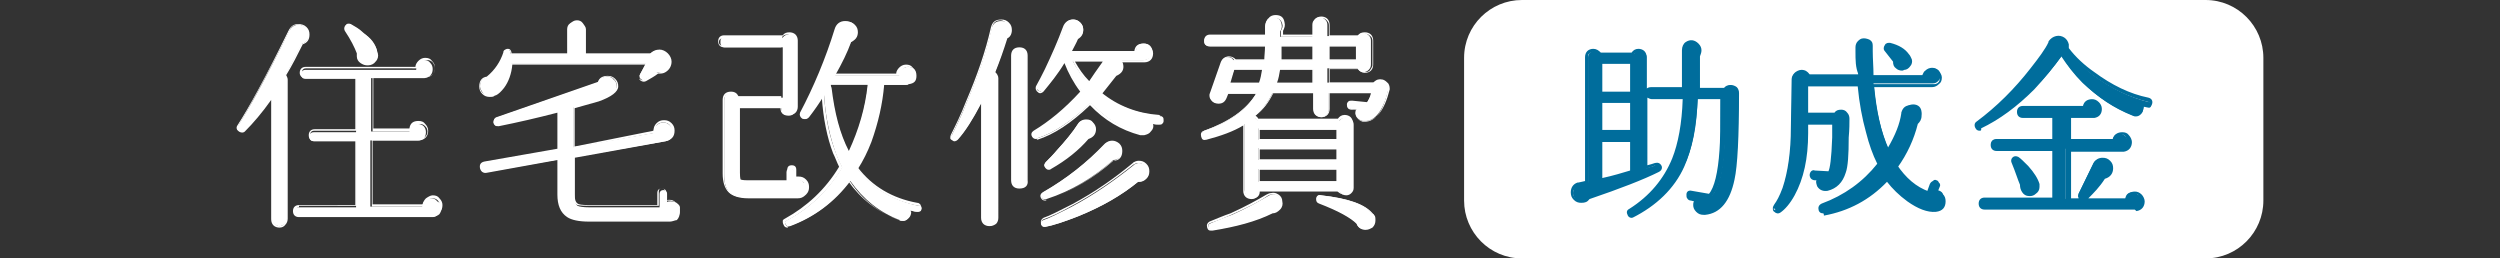
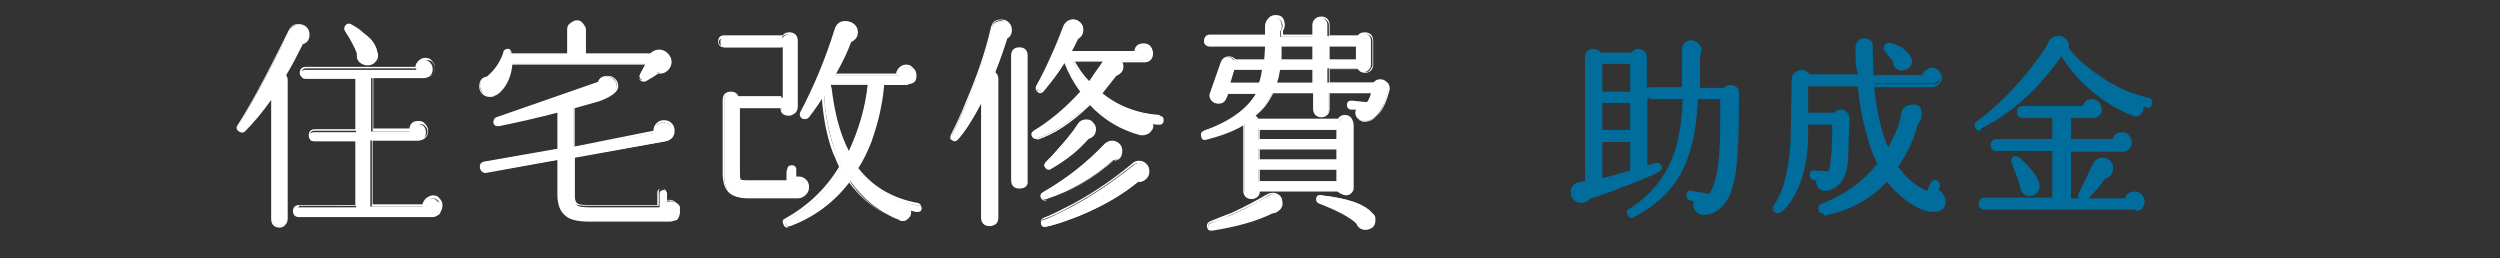
<svg xmlns="http://www.w3.org/2000/svg" version="1.1" id="レイヤー_1" x="0px" y="0px" viewBox="0 0 332.8 34.4" style="enable-background:new 0 0 332.8 34.4;" xml:space="preserve">
  <rect x="0" y="0" width="332.8" height="34.4" fill="#333333" stroke="none" />
  <style type="text/css">
	.ドロップシャドウ{fill:none;}
	.光彩_x0020_外側_x0020_5_x0020_pt{fill:none;}
	.青のネオン{fill:none;stroke:#8AACDA;stroke-width:7;stroke-linecap:round;stroke-linejoin:round;}
	.クロムハイライト{fill:url(#SVGID_1_);stroke:#FFFFFF;stroke-width:0.363;stroke-miterlimit:1;}
	.ジャイブ_GS{fill:#FFDD00;}
	.Alyssa_GS{fill:#A6D0E4;}
	.st0{fill:#FFFFFF;}
	.st1{fill:#006D9C;}
</style>
  <linearGradient id="SVGID_1_" gradientUnits="userSpaceOnUse" x1="166.406" y1="17.195" x2="166.406" y2="16.195">
    <stop offset="0" style="stop-color:#656565" />
    <stop offset="0.618" style="stop-color:#1B1B1B" />
    <stop offset="0.629" style="stop-color:#545454" />
    <stop offset="0.983" style="stop-color:#3E3E3E" />
  </linearGradient>
  <g>
    <g>
      <g>
        <path class="st0" d="M41.1,4.6c0,0.6-0.3,1-0.8,1.2l-0.1,0c-0.7,1.4-1.4,2.8-2.2,4.2c0.1,0.2,0.2,0.4,0.2,0.6v18.5     c0,0.3-0.1,0.5-0.3,0.7c-0.2,0.2-0.4,0.3-0.7,0.3c-0.3,0-0.5-0.1-0.7-0.3c-0.2-0.2-0.3-0.4-0.3-0.7V12.9     c-1.3,1.8-2.6,3.3-3.8,4.5c-0.2,0.2-0.4,0.2-0.6,0c-0.3-0.2-0.3-0.4-0.1-0.7c1.5-2.3,3.8-6.5,6.8-12.6c0.3-0.5,0.7-0.8,1.2-0.8     c0.4,0,0.7,0.1,1,0.4C41,3.9,41.1,4.3,41.1,4.6z M58.8,27.6c0,0.3-0.1,0.6-0.3,0.9c-0.2,0.2-0.5,0.3-0.8,0.3H39.8     c-0.4,0-0.6-0.2-0.6-0.6c0-0.4,0.2-0.6,0.6-0.6h7.6c0,0,0-0.1,0-0.1v-8.7h-5.6c-0.4,0-0.6-0.2-0.6-0.6s0.2-0.6,0.6-0.6h5.6v-7.1     h-6.7c-0.4,0-0.6-0.2-0.6-0.6c0-0.4,0.2-0.6,0.6-0.6h14.7c0-0.3,0.1-0.6,0.4-0.8C55.9,8.1,56.2,8,56.5,8c0.3,0,0.6,0.1,0.8,0.4     c0.2,0.2,0.3,0.5,0.3,0.8c0,0.7-0.4,1.1-1.1,1.2h-0.1h-7v7.1h5.1c0.1-0.7,0.5-1,1.1-1c0.3,0,0.6,0.1,0.8,0.3     c0.2,0.2,0.3,0.5,0.3,0.8c0,0.7-0.4,1.1-1.1,1.1h-0.1h-6.2v8.7c0,0,0,0.1,0,0.1h6.9c0-0.3,0.1-0.6,0.4-0.8     c0.2-0.2,0.5-0.3,0.8-0.3s0.6,0.1,0.8,0.4C58.6,27,58.8,27.2,58.8,27.6z M50.1,7.1c0.1,0.4,0,0.7-0.2,1c-0.2,0.3-0.5,0.4-0.9,0.5     c-0.3,0-0.7,0-0.9-0.3c-0.3-0.2-0.5-0.5-0.5-0.9c0-0.1,0-0.3,0-0.4c-0.3-0.8-0.8-1.8-1.6-3.1c-0.1-0.2-0.1-0.3,0-0.5     c0.2-0.3,0.4-0.3,0.7-0.2c0.5,0.3,1.1,0.6,1.6,1.1c1,0.8,1.7,1.7,1.9,2.5L50.1,7.1z" />
        <path class="st0" d="M37.2,30.3c-0.3,0-0.6-0.1-0.8-0.3c-0.2-0.2-0.3-0.5-0.3-0.8V13.3c-1.2,1.7-2.4,3.1-3.5,4.2     c-0.2,0.2-0.5,0.2-0.8,0c-0.3-0.2-0.4-0.5-0.2-0.8c1.5-2.3,3.8-6.5,6.8-12.6c0.3-0.6,0.7-0.9,1.3-0.9c0.4,0,0.8,0.1,1.1,0.4     c0.3,0.3,0.4,0.6,0.4,1c0,0.7-0.3,1.1-0.9,1.3l0,0c-0.7,1.4-1.4,2.8-2.2,4.1c0.1,0.2,0.2,0.4,0.2,0.6v18.5c0,0.3-0.1,0.6-0.3,0.8     C37.8,30.2,37.5,30.3,37.2,30.3z M36.3,12.5v16.7c0,0.2,0.1,0.4,0.3,0.6c0.2,0.2,0.4,0.3,0.6,0.3c0.2,0,0.5-0.1,0.6-0.3     c0.2-0.2,0.3-0.4,0.3-0.6V10.7c0-0.2-0.1-0.4-0.2-0.5l0-0.1l0-0.1c0.8-1.3,1.5-2.7,2.2-4.2l0,0l0.1,0C40.8,5.6,41,5.2,41,4.6     c0-0.3-0.1-0.6-0.4-0.9c-0.2-0.2-0.5-0.4-0.9-0.4c-0.5,0-0.9,0.2-1.1,0.7c-3.1,6.1-5.4,10.4-6.8,12.6c-0.1,0.2-0.1,0.4,0.1,0.5     c0.2,0.1,0.3,0.1,0.5,0c1.2-1.1,2.4-2.6,3.7-4.4L36.3,12.5z M57.6,28.9H39.8c-0.5,0-0.8-0.3-0.8-0.8c0-0.5,0.3-0.8,0.8-0.8h7.5     v-8.5h-5.4c-0.5,0-0.8-0.3-0.8-0.8s0.3-0.8,0.8-0.8h5.4v-6.8h-6.6c-0.5,0-0.8-0.3-0.8-0.7c0-0.5,0.3-0.8,0.8-0.8h14.6     c0-0.3,0.2-0.6,0.4-0.8c0.3-0.3,0.6-0.4,0.9-0.4c0.4,0,0.7,0.1,0.9,0.4c0.3,0.3,0.4,0.6,0.4,0.9c0,0.8-0.4,1.2-1.2,1.3l-0.1,0     h-6.9v6.8h4.8c0.1-0.7,0.5-1,1.2-1c0.4,0,0.7,0.1,0.9,0.4c0.2,0.2,0.4,0.5,0.4,0.9c0,0.7-0.4,1.2-1.2,1.3l-0.1,0h-6.1v8.5h6.7     c0-0.3,0.2-0.6,0.4-0.8c0.3-0.2,0.6-0.4,0.9-0.4c0.4,0,0.7,0.1,0.9,0.4c0.3,0.3,0.4,0.6,0.4,0.9c0,0.4-0.1,0.7-0.4,0.9     C58.2,28.8,57.9,28.9,57.6,28.9z M39.8,27.6c-0.3,0-0.5,0.2-0.5,0.5c0,0.3,0.2,0.5,0.5,0.5h17.8c0.3,0,0.5-0.1,0.7-0.3     c0.2-0.2,0.3-0.5,0.3-0.8c0-0.3-0.1-0.5-0.3-0.8c-0.2-0.2-0.4-0.3-0.7-0.3c-0.3,0-0.5,0.1-0.7,0.3c-0.2,0.2-0.3,0.4-0.3,0.7     l0,0.1h-7.1v-9h6.4c0.6-0.1,1-0.4,1-1c0-0.3-0.1-0.5-0.3-0.7c-0.2-0.2-0.4-0.3-0.7-0.3c-0.6,0-0.9,0.3-1,0.9l0,0.1h-5.3v-7.3h7.3     c0.6-0.1,1-0.4,1-1.1c0-0.3-0.1-0.5-0.3-0.8c-0.2-0.2-0.4-0.3-0.7-0.3c-0.3,0-0.5,0.1-0.7,0.3c-0.2,0.2-0.3,0.5-0.3,0.7l0,0.1     H40.7c-0.3,0-0.5,0.2-0.5,0.5c0,0.3,0.2,0.5,0.5,0.5h6.8v7.3h-5.7c-0.3,0-0.5,0.2-0.5,0.5s0.2,0.5,0.5,0.5h5.7v9H39.8z M48.9,8.7     c-0.3,0-0.6-0.1-0.9-0.3c-0.3-0.2-0.5-0.5-0.5-0.9c0-0.1,0-0.3,0-0.4c-0.3-0.8-0.8-1.8-1.6-3c-0.1-0.2-0.1-0.4,0-0.6     c0.2-0.3,0.5-0.4,0.8-0.2c0.5,0.3,1.1,0.6,1.6,1.1C49.4,5,50,5.9,50.2,6.8l0.1,0.3c0.1,0.4,0,0.8-0.3,1.1c-0.2,0.3-0.6,0.5-1,0.5     C49,8.7,48.9,8.7,48.9,8.7z M46.4,3.3c-0.1,0-0.2,0.1-0.3,0.2c-0.1,0.1,0,0.2,0,0.4c0.8,1.3,1.3,2.3,1.6,3.1l0,0l0,0     c0,0.1,0,0.2,0,0.4c0,0.3,0.2,0.6,0.4,0.8c0.3,0.2,0.5,0.3,0.9,0.2c0.3,0,0.6-0.2,0.8-0.4C50,7.7,50.1,7.5,50,7.1L50,6.8     c-0.2-0.8-0.8-1.6-1.8-2.4c-0.5-0.4-1-0.8-1.5-1C46.5,3.3,46.5,3.3,46.4,3.3z" />
      </g>
      <g>
        <path class="st0" d="M89.2,8.2c0,0.6-0.3,1-0.8,1.3c-0.3,0.2-0.6,0.2-0.9,0.1c-0.5,0.4-1.1,0.7-1.6,1c-0.2,0.1-0.3,0.1-0.5,0     c-0.3-0.2-0.3-0.4-0.2-0.7c0.1-0.2,0.4-0.7,0.8-1.5H68.1c-0.1,1.3-0.5,2.3-1.1,3.2c-0.3,0.4-0.7,0.8-1.1,1l-0.1,0     c-0.2,0.1-0.4,0.2-0.6,0.2c-0.4,0-0.7-0.1-0.9-0.4s-0.4-0.6-0.4-0.9c0-0.7,0.3-1.1,1-1.2c1.1-1,1.9-2.1,2.2-3.3     c0-0.2,0.2-0.3,0.4-0.4c0.3,0,0.5,0.2,0.5,0.6h7.6V3.9c0-0.3,0.1-0.5,0.3-0.7s0.5-0.3,0.8-0.3c0.3,0,0.5,0.1,0.7,0.3     s0.3,0.5,0.3,0.7v3.3h8.8c0.3-0.3,0.7-0.5,1.1-0.5c0.4,0,0.7,0.1,1,0.4C89.1,7.5,89.2,7.8,89.2,8.2z M90.5,28     c0,0.4-0.1,0.7-0.4,1c-0.3,0.3-0.6,0.4-1,0.4v0l-0.1,0H78.4c-1.3,0-2.2-0.2-2.8-0.6c-0.8-0.5-1.2-1.5-1.2-2.9v-4.7l-9.6,1.7     c-0.4,0.1-0.7-0.1-0.8-0.5c-0.1-0.4,0.1-0.7,0.5-0.8l9.8-1.7v-5.1c-2.7,0.7-5.4,1.3-8,1.9c-0.3,0.1-0.5-0.1-0.6-0.4     c0-0.3,0.1-0.5,0.3-0.6l13.6-4.7v0c0.2-0.5,0.6-0.8,1.2-0.8c0.4,0,0.7,0.1,0.9,0.4c0.3,0.2,0.4,0.6,0.4,0.9     c0,0.7-0.8,1.3-2.5,1.9c-1.1,0.3-2.2,0.6-3.3,0.9v5.3l10.7-1.9c0-0.1,0-0.1,0-0.1c0-0.4,0.1-0.7,0.4-0.9c0.2-0.2,0.5-0.4,0.9-0.4     c0.3,0,0.6,0.1,0.9,0.4c0.2,0.2,0.4,0.5,0.4,0.9c0,0.7-0.4,1.1-1,1.2c-1.5,0.3-5.5,1-12.1,2.2v5.1c0,0.7,0.1,1.1,0.4,1.3     c0.2,0.1,0.7,0.2,1.6,0.2h9.3v-1.8c0-0.3,0.2-0.5,0.5-0.5s0.5,0.2,0.5,0.5v1.1c0.1-0.1,0.3-0.1,0.5-0.1c0.4,0,0.7,0.1,1,0.4     S90.5,27.6,90.5,28z" />
        <path class="st0" d="M89.2,29.5C89.1,29.5,89.1,29.5,89.2,29.5l-0.1,0l0,0H78.4c-1.3,0-2.3-0.2-2.9-0.6c-0.9-0.6-1.3-1.6-1.3-3     v-4.6l-9.4,1.7c-0.5,0.1-0.8-0.2-0.9-0.6c-0.1-0.5,0.1-0.8,0.6-0.9l9.7-1.7v-4.8c-2.7,0.7-5.3,1.3-7.8,1.8c-0.2,0-0.4,0-0.5-0.1     c-0.1-0.1-0.2-0.2-0.2-0.4c0-0.3,0.1-0.6,0.4-0.7l13.5-4.7c0.2-0.6,0.7-0.8,1.3-0.8c0.4,0,0.7,0.1,1,0.4c0.3,0.3,0.4,0.6,0.4,1     c0,0.7-0.9,1.4-2.6,2l-3.2,0.9v5.1L87,17.4v0c0-0.4,0.1-0.7,0.4-1c0.3-0.3,0.6-0.4,1-0.4c0.4,0,0.7,0.1,1,0.4     c0.3,0.3,0.4,0.6,0.4,1c0,0.8-0.4,1.2-1.2,1.4c-1.2,0.2-4.1,0.7-8.7,1.5l-3.4,0.6v5c0,0.6,0.1,1,0.4,1.2c0.1,0.1,0.5,0.2,1.5,0.2     h9.1v-1.6c0-0.4,0.2-0.6,0.6-0.6s0.6,0.2,0.6,0.6v1c0.1,0,0.2,0,0.3,0c0.4,0,0.8,0.1,1.1,0.4s0.4,0.7,0.4,1.1     c0,0.4-0.1,0.8-0.4,1.1C89.9,29.3,89.5,29.5,89.2,29.5z M89.2,29.1v0.1c0.3,0,0.5-0.1,0.8-0.4c0.2-0.3,0.4-0.6,0.4-0.9     s-0.1-0.6-0.4-0.9s-0.5-0.4-0.9-0.4c-0.1,0-0.3,0-0.4,0.1l-0.2,0.1v-1.3c0-0.3-0.1-0.4-0.4-0.4s-0.4,0.1-0.4,0.4v1.9h-9.4     c-1.2,0-1.5-0.1-1.6-0.2c-0.3-0.2-0.5-0.7-0.5-1.4v-5.2l3.6-0.6c4.6-0.8,7.5-1.3,8.7-1.5c0.6-0.1,0.9-0.5,0.9-1.1     c0-0.3-0.1-0.6-0.3-0.8c-0.2-0.2-0.5-0.3-0.8-0.3c-0.3,0-0.6,0.1-0.8,0.3c-0.2,0.2-0.3,0.5-0.3,0.8v0.3l-10.9,2V14l3.4-0.9     c1.6-0.5,2.4-1.1,2.4-1.7c0-0.3-0.1-0.6-0.4-0.9c-0.2-0.2-0.5-0.3-0.8-0.3c-0.5,0-0.9,0.2-1,0.7v0.1l-0.1,0.1l-13.6,4.7     c-0.2,0.1-0.3,0.2-0.2,0.4c0,0.1,0.1,0.2,0.1,0.3c0.1,0,0.2,0.1,0.3,0c2.6-0.5,5.2-1.1,8-1.9l0.2,0v5.4l-0.1,0l-9.8,1.7     c-0.4,0.1-0.5,0.3-0.4,0.6c0.1,0.4,0.3,0.5,0.6,0.4l9.7-1.7v4.9c0,1.3,0.4,2.3,1.2,2.8c0.6,0.4,1.5,0.6,2.8,0.6H89L89.2,29.1z      M65.2,12.9c-0.4,0-0.7-0.1-1-0.4c-0.3-0.3-0.4-0.6-0.4-1c0-0.7,0.3-1.2,1-1.3c1.1-0.9,1.8-2,2.2-3.2c0-0.3,0.2-0.4,0.5-0.5     c0.2,0,0.3,0,0.4,0.1c0.1,0.1,0.2,0.3,0.2,0.5h7.4V3.9c0-0.3,0.1-0.6,0.4-0.8s0.5-0.4,0.9-0.4c0.3,0,0.6,0.1,0.8,0.4     S78,3.6,78,3.9v3.2h8.6c0.3-0.3,0.7-0.5,1.2-0.5c0.4,0,0.8,0.2,1.1,0.5c0.3,0.3,0.5,0.7,0.5,1.1c0,0.6-0.3,1.1-0.8,1.4     c-0.3,0.2-0.6,0.2-1,0.2c-0.5,0.4-1.1,0.7-1.6,1c-0.2,0.1-0.4,0.1-0.6,0c-0.2-0.1-0.3-0.2-0.3-0.4c0-0.1,0-0.3,0.1-0.5     c0.1-0.2,0.4-0.7,0.7-1.3H68.2c-0.1,1.2-0.5,2.3-1.1,3.1c-0.4,0.5-0.7,0.8-1.1,1l-0.1,0C65.7,12.9,65.5,12.9,65.2,12.9z      M67.6,6.7C67.6,6.7,67.6,6.7,67.6,6.7c-0.2,0-0.3,0.1-0.4,0.3c-0.3,1.3-1.1,2.4-2.3,3.4l-0.1,0c-0.6,0.1-0.9,0.5-0.9,1.1     c0,0.3,0.1,0.6,0.3,0.8s0.5,0.3,0.8,0.3c0.2,0,0.4,0,0.6-0.1l0.1,0c0.3-0.2,0.7-0.5,1-0.9c0.6-0.8,1-1.9,1.1-3.1l0-0.1h18.3     l-0.1,0.2c-0.4,0.8-0.7,1.3-0.8,1.5c-0.1,0.1-0.1,0.2-0.1,0.3c0,0.1,0.1,0.1,0.2,0.2c0.1,0.1,0.2,0.1,0.4,0     c0.6-0.3,1.1-0.6,1.6-1l0,0l0.1,0c0.3,0.1,0.6,0,0.8-0.1c0.5-0.3,0.7-0.6,0.7-1.2c0-0.4-0.1-0.7-0.4-0.9     c-0.3-0.3-0.6-0.4-0.9-0.4c-0.4,0-0.7,0.1-1,0.4l0,0h-9V3.9c0-0.2-0.1-0.5-0.3-0.6S77.1,3,76.8,3c-0.3,0-0.5,0.1-0.7,0.3     s-0.3,0.4-0.3,0.6v3.4H68l0-0.1c0-0.2-0.1-0.4-0.2-0.5C67.7,6.7,67.7,6.7,67.6,6.7z" />
      </g>
      <g>
        <path class="st0" d="M107.5,25c0,0.4-0.1,0.7-0.4,0.9c-0.3,0.2-0.6,0.4-0.9,0.4h-6.6c-1.2,0-2-0.2-2.5-0.7     c-0.5-0.5-0.7-1.3-0.7-2.4v-9.8c0-0.7,0.3-1,1-1c0.4,0,0.7,0.2,0.9,0.6h5.9l0-6.7h-7.7c-0.4,0-0.6-0.2-0.6-0.7S96,5,96.4,5h7.8     c0.2-0.3,0.5-0.4,0.8-0.4c0.3,0,0.5,0.1,0.7,0.3c0.2,0.2,0.3,0.4,0.3,0.7v8.8c0,0.3-0.1,0.5-0.3,0.7c-0.2,0.2-0.4,0.3-0.7,0.3     c-0.7,0-1-0.3-1-1h-5.8v8.8c0,0.6,0,0.9,0.1,1c0.1,0.1,0.5,0.2,1.1,0.2h5.3v-1.5c0-0.3,0.2-0.5,0.5-0.5c0.3,0,0.5,0.2,0.5,0.5     v1.1c0.1,0,0.3-0.1,0.4-0.1c0.4,0,0.7,0.1,0.9,0.4C107.4,24.4,107.5,24.7,107.5,25z M122.7,27.8c-0.1,0.3-0.2,0.4-0.5,0.4     c-0.3-0.1-0.7-0.1-1-0.2c0,0.1,0,0.1,0.1,0.2c0,0.3-0.1,0.6-0.3,0.8s-0.4,0.4-0.7,0.4c-0.2,0-0.4,0-0.5-0.1     c-2.7-1-4.9-2.8-6.6-5.2c-2.1,2.8-4.8,4.8-8,6c-0.3,0.1-0.5,0-0.6-0.2c-0.2-0.3-0.1-0.5,0.2-0.6c3-1.6,5.4-3.9,7.3-7     c-0.3-0.6-0.6-1.2-0.8-1.8c-0.8-2.2-1.4-4.8-1.6-7.8c-0.6,1-1.3,2-2,2.9c-0.2,0.2-0.4,0.3-0.6,0.1c-0.3-0.2-0.4-0.4-0.2-0.7     c1.8-3.5,3.4-7.2,4.6-11.1c0.2-0.7,0.6-1,1.3-1c0.4,0,0.7,0.1,1,0.4s0.4,0.6,0.4,1c0,0.6-0.3,1-0.9,1.3c-0.5,1.4-1.2,2.8-2.1,4.4     h8.5c0-0.3,0.1-0.6,0.4-0.8c0.2-0.2,0.5-0.3,0.8-0.3c0.3,0,0.6,0.1,0.8,0.3c0.2,0.2,0.3,0.5,0.3,0.9c0,0.7-0.3,1-1,1.1     c-0.1,0-0.1,0.1-0.2,0.1h-3.1c-0.2,2.5-0.8,5.1-1.7,7.6c-0.5,1.3-1.1,2.5-1.8,3.6c2,2.6,4.7,4.2,8.1,4.9     C122.6,27.3,122.7,27.5,122.7,27.8z M115.6,11.2h-5.1c0,0.1,0,0.3,0.1,0.5c0.4,3.4,1.2,6.3,2.4,8.6     C114.4,17.5,115.2,14.4,115.6,11.2z" />
        <path class="st0" d="M104.8,30.3c-0.2,0-0.4-0.1-0.5-0.4c-0.1-0.2-0.1-0.3-0.1-0.5c0-0.1,0.1-0.2,0.3-0.3     c2.9-1.6,5.4-3.9,7.2-6.9c-0.3-0.6-0.5-1.2-0.8-1.8c-0.8-2.1-1.3-4.6-1.5-7.4c-0.6,0.9-1.2,1.8-1.8,2.6c-0.2,0.3-0.5,0.3-0.8,0.2     c-0.3-0.2-0.4-0.5-0.3-0.8c1.8-3.4,3.4-7.2,4.6-11.1c0.2-0.7,0.7-1.1,1.4-1.1c0.4,0,0.8,0.1,1.1,0.4s0.4,0.7,0.4,1.1     c0,0.7-0.3,1.1-0.9,1.4c-0.5,1.3-1.2,2.7-2,4.1h8.2c0-0.3,0.2-0.6,0.4-0.8c0.2-0.2,0.5-0.4,0.9-0.4c0.4,0,0.7,0.1,0.9,0.4     c0.3,0.3,0.4,0.6,0.4,0.9c0,0.7-0.4,1.1-1.1,1.3c-0.1,0-0.1,0.1-0.2,0.1h-3c-0.2,2.5-0.8,5-1.7,7.5c-0.5,1.3-1.1,2.4-1.7,3.5     c1.9,2.5,4.6,4.1,7.9,4.7c0.2,0,0.3,0.1,0.4,0.2c0.1,0.1,0.1,0.3,0.1,0.5l0,0c0,0.2-0.1,0.3-0.2,0.4c-0.1,0.1-0.3,0.1-0.4,0.1     c-0.3,0-0.5-0.1-0.8-0.2c0,0,0,0,0,0l0,0c0,0.3-0.1,0.6-0.3,0.9c-0.2,0.3-0.5,0.4-0.8,0.4c-0.2,0-0.4,0-0.6-0.1     c-2.7-1-4.9-2.7-6.6-5.1c-2.1,2.8-4.8,4.7-8,5.9C104.9,30.3,104.9,30.3,104.8,30.3z M109.7,12.3l0,0.4c0.2,2.9,0.7,5.5,1.6,7.7     c0.2,0.6,0.5,1.2,0.8,1.8l0,0.1l0,0.1c-1.9,3.1-4.4,5.4-7.4,7c-0.1,0.1-0.2,0.1-0.2,0.2c0,0.1,0,0.2,0.1,0.3     c0.1,0.2,0.2,0.3,0.4,0.2c3.2-1.1,5.9-3.1,8-5.9l0.1-0.1l0.1,0.1c1.6,2.4,3.8,4.1,6.5,5.1c0.1,0.1,0.3,0.1,0.5,0.1     c0.3,0,0.5-0.2,0.7-0.4c0.2-0.2,0.2-0.4,0.2-0.7c0-0.1,0-0.1-0.1-0.2l0-0.2l0.2,0c0.4,0.1,0.7,0.1,1,0.2c0.1,0,0.2,0,0.3,0     c0.1,0,0.1-0.1,0.1-0.3l0,0c0-0.1,0-0.2,0-0.3c0-0.1-0.1-0.1-0.3-0.1c-3.4-0.6-6.2-2.3-8.2-4.9l-0.1-0.1l0-0.1     c0.7-1.1,1.3-2.3,1.8-3.6c1-2.5,1.5-5.1,1.7-7.6l0-0.1h3.3c0,0,0.1,0,0.1,0l0.1,0c0.6-0.1,0.9-0.4,0.9-1c0-0.3-0.1-0.6-0.3-0.8     c-0.2-0.2-0.4-0.3-0.7-0.3c-0.3,0-0.5,0.1-0.7,0.3c-0.2,0.2-0.3,0.4-0.3,0.7l0,0.1h-8.8l0.1-0.2c0.8-1.5,1.5-3,2.1-4.3l0,0l0,0     c0.5-0.2,0.8-0.6,0.8-1.2c0-0.3-0.1-0.6-0.4-0.9s-0.5-0.4-0.9-0.4c-0.6,0-1,0.3-1.2,0.9c-1.2,4-2.8,7.7-4.6,11.2     c-0.1,0.2-0.1,0.4,0.2,0.5c0.2,0.1,0.3,0.1,0.4-0.1c0.7-0.9,1.3-1.9,2-2.9L109.7,12.3z M106.2,26.4h-6.6c-1.2,0-2.1-0.3-2.6-0.8     c-0.5-0.5-0.8-1.3-0.8-2.5v-9.8c0-0.7,0.4-1.1,1.1-1.1c0.5,0,0.8,0.2,1,0.6h5.7l0-6.5h-7.6c-0.5,0-0.8-0.3-0.8-0.8     s0.3-0.8,0.8-0.8h7.8c0.2-0.3,0.5-0.4,0.9-0.4c0.3,0,0.6,0.1,0.8,0.3c0.2,0.2,0.3,0.5,0.3,0.8v8.8c0,0.3-0.1,0.6-0.3,0.8     c-0.2,0.2-0.5,0.3-0.8,0.3c-0.7,0-1.1-0.3-1.1-1h-5.5v8.7c0,0.8,0.1,0.9,0.1,0.9c0,0,0.2,0.1,1,0.1h5.2v-1.4     c0-0.4,0.2-0.6,0.6-0.6c0.4,0,0.6,0.2,0.6,0.6v0.9c0.1,0,0.2,0,0.3,0c0.4,0,0.7,0.1,1,0.4s0.4,0.6,0.4,1c0,0.4-0.1,0.7-0.4,1     C106.9,26.3,106.6,26.4,106.2,26.4z M97.3,12.5c-0.6,0-0.9,0.3-0.9,0.9v9.8c0,1.1,0.2,1.9,0.7,2.3c0.5,0.5,1.3,0.7,2.4,0.7h6.6     c0.3,0,0.6-0.1,0.8-0.3c0.2-0.2,0.4-0.5,0.4-0.8c0-0.3-0.1-0.6-0.3-0.8c-0.2-0.2-0.5-0.3-0.8-0.3c-0.1,0-0.2,0-0.4,0.1l-0.2,0     v-1.2c0-0.3-0.1-0.4-0.4-0.4c-0.3,0-0.4,0.1-0.4,0.4v1.7h-5.5c-0.9,0-1.1-0.1-1.2-0.2c-0.1-0.1-0.2-0.3-0.2-1.1v-9h6l0,0.1     c0,0.6,0.3,0.9,0.9,0.9c0.2,0,0.4-0.1,0.6-0.3c0.2-0.2,0.3-0.4,0.3-0.6V5.5c0-0.2-0.1-0.4-0.3-0.6c-0.2-0.2-0.4-0.3-0.6-0.3     c-0.3,0-0.6,0.1-0.7,0.4l0,0.1h-7.9c-0.3,0-0.5,0.2-0.5,0.5s0.2,0.5,0.5,0.5h7.8l0,7h-6.1l0-0.1C98,12.7,97.7,12.5,97.3,12.5z      M112.9,20.7l-0.1-0.2c-1.2-2.3-2-5.3-2.4-8.7c0-0.3-0.1-0.5-0.1-0.5l0-0.2h5.4l0,0.1c-0.3,3.2-1.2,6.3-2.6,9.2L112.9,20.7z      M110.6,11.3c0,0.1,0,0.2,0.1,0.4c0.4,3.3,1.1,6.1,2.3,8.4c1.3-2.8,2.2-5.8,2.5-8.8H110.6z" />
      </g>
      <g>
        <path class="st0" d="M134.6,4.1c0,0.5-0.2,0.8-0.6,1l0,0c-0.5,1.6-1,3.1-1.6,4.6c0.3,0.2,0.4,0.5,0.4,0.8V29     c0,0.3-0.1,0.5-0.3,0.7c-0.2,0.2-0.4,0.3-0.7,0.3c-0.3,0-0.5-0.1-0.7-0.3c-0.2-0.2-0.3-0.4-0.3-0.7V13.3     c-1.2,2.4-2.3,4.1-3.3,5.2c-0.2,0.2-0.4,0.2-0.6,0.1c-0.3-0.1-0.4-0.3-0.2-0.6c0.6-1.2,1.3-2.6,2-4.4c1.5-3.5,2.6-6.7,3.3-9.8v0     c0.2-0.7,0.6-1,1.3-1c0.4,0,0.7,0.1,0.9,0.4C134.5,3.4,134.6,3.7,134.6,4.1z M136.7,24c0,0.7-0.3,1-1,1c-0.6,0-1-0.3-1-1V7.4     c0-0.6,0.3-1,1-1c0.7,0,1,0.3,1,1V24z M154.6,15.9c0,0.3-0.2,0.5-0.5,0.5c-0.3,0-0.6,0-0.8-0.1l0,0.2c0.1,0.3,0,0.6-0.2,0.9     c-0.2,0.3-0.5,0.4-0.8,0.4c-0.1,0-0.3,0-0.4,0l0,0c-2.6-0.7-4.8-2.1-6.7-4.1c-2.5,2.4-4.9,4-7.1,4.7c-0.2,0.1-0.4,0-0.6-0.2     c-0.2-0.3-0.1-0.5,0.2-0.7c2.1-1.2,4.1-2.9,6.3-5.3c-1-1.3-1.7-2.7-2.2-4.1h0c-1,1.5-1.9,2.9-2.9,3.9c-0.2,0.2-0.4,0.2-0.6,0.1     c-0.3-0.2-0.4-0.4-0.2-0.7c0.4-0.7,0.8-1.5,1.2-2.3c0.9-1.9,1.7-3.7,2.4-5.6c0.2-0.6,0.6-0.9,1.2-0.9c0.3,0,0.6,0.1,0.9,0.4     c0.2,0.2,0.4,0.5,0.4,0.9c0,0.5-0.2,0.9-0.7,1.1c-0.3,0.6-0.6,1.2-0.9,1.8h8.6c0.1-0.7,0.4-1,1.1-1c0.3,0,0.6,0.1,0.8,0.3     c0.2,0.2,0.3,0.5,0.3,0.8c0,0.7-0.4,1-1,1.1l-0.1,0h-3c0.1,0.1,0.1,0.2,0.1,0.4c0.1,0.7-0.1,1.2-0.8,1.4c-0.6,0.9-1.3,1.7-2,2.5     c2.2,1.8,4.8,2.8,7.7,3C154.5,15.4,154.6,15.6,154.6,15.9z M152.9,22.9c0,0.4-0.1,0.7-0.4,0.9c-0.3,0.3-0.6,0.4-0.9,0.4h-0.1     c-2.2,1.8-4.8,3.3-8,4.6c-1.8,0.7-3.2,1.2-4.4,1.4c-0.3,0-0.4-0.1-0.5-0.3c-0.1-0.3,0-0.5,0.3-0.6c0.9-0.3,2.2-1,3.8-1.8     c3-1.6,5.7-3.5,8.2-5.5l0.1-0.1c0.2-0.1,0.4-0.2,0.6-0.2c0.3,0,0.6,0.1,0.9,0.3C152.8,22.2,152.9,22.5,152.9,22.9z M149.3,20.1     c0,0.7-0.4,1.2-1.1,1.2c-2.6,2.3-5.5,4.1-8.9,5.2c-0.3,0.1-0.5,0-0.6-0.2c-0.2-0.3-0.1-0.5,0.2-0.7c3.2-1.9,5.9-4,8.2-6.4     l0.1-0.1c0.3-0.2,0.5-0.3,0.8-0.3c0.3,0,0.6,0.1,0.9,0.4C149.2,19.4,149.3,19.7,149.3,20.1z M145.8,17.2c0,0.6-0.3,1-1,1.2     c-1.3,1.5-2.9,2.8-5,4c-0.2,0.1-0.4,0.1-0.6-0.1c-0.2-0.2-0.2-0.4,0-0.7c0.5-0.5,1-1,1.5-1.6c1.1-1.2,2.1-2.4,2.8-3.5     c0.2-0.4,0.6-0.5,1-0.5c0.3,0,0.6,0.1,0.9,0.3C145.7,16.6,145.8,16.9,145.8,17.2z M147,8.1h-4.2c0.5,1,1.2,2,2.1,2.9     C145.4,10.4,146.1,9.4,147,8.1z" />
        <path class="st0" d="M139.1,30.2c-0.3,0-0.4-0.1-0.5-0.4c-0.1-0.4,0-0.6,0.3-0.8c0.9-0.3,2.2-1,3.8-1.8c3-1.6,5.7-3.5,8.1-5.5     l0,0l0.1-0.1c0.2-0.1,0.4-0.2,0.7-0.2c0.4,0,0.7,0.1,1,0.4c0.3,0.3,0.4,0.6,0.4,1c0,0.4-0.1,0.7-0.4,1c-0.3,0.3-0.6,0.4-1,0.4     h-0.1c-2.2,1.8-4.8,3.3-8,4.6c-1.8,0.7-3.3,1.2-4.4,1.4C139.2,30.2,139.1,30.2,139.1,30.2z M150.9,21.9c-2.5,2-5.2,3.9-8.2,5.5     c-1.6,0.9-2.9,1.5-3.8,1.8c-0.2,0.1-0.3,0.2-0.2,0.5c0.1,0.2,0.2,0.3,0.4,0.2c1.1-0.2,2.6-0.7,4.4-1.4c3.1-1.2,5.8-2.7,7.9-4.5     l0,0h0.2c0.3,0,0.6-0.1,0.8-0.4c0.2-0.2,0.3-0.5,0.3-0.8v0c0-0.3-0.1-0.6-0.4-0.8c-0.2-0.2-0.5-0.3-0.8-0.3     c-0.2,0-0.4,0.1-0.6,0.2L150.9,21.9z M131.7,30.1c-0.3,0-0.6-0.1-0.8-0.3s-0.3-0.5-0.3-0.8V13.8c-1.1,2.1-2.1,3.7-3.1,4.8     c-0.2,0.2-0.5,0.3-0.7,0.1c-0.2-0.1-0.3-0.2-0.3-0.3c0-0.1,0-0.3,0.1-0.5c0.6-1.2,1.3-2.6,2-4.4c1.5-3.5,2.6-6.7,3.3-9.8     c0.2-0.8,0.6-1.1,1.4-1.1c0.4,0,0.7,0.1,1,0.4c0.3,0.3,0.4,0.6,0.4,1c0,0.5-0.2,0.9-0.6,1.1c-0.5,1.6-1,3-1.6,4.5     c0.2,0.2,0.4,0.5,0.4,0.8V29c0,0.3-0.1,0.6-0.3,0.8C132.3,30,132.1,30.1,131.7,30.1z M130.9,12.7V29c0,0.2,0.1,0.4,0.2,0.6     c0.2,0.2,0.4,0.2,0.6,0.2c0.2,0,0.4-0.1,0.6-0.2c0.2-0.2,0.2-0.4,0.2-0.6V10.5c0-0.3-0.1-0.5-0.3-0.7l-0.1-0.1l0-0.1     c0.6-1.4,1.1-3,1.6-4.6l0-0.1l0.1-0.1c0.4-0.2,0.5-0.5,0.5-0.9c0-0.3-0.1-0.6-0.3-0.8c-0.2-0.2-0.5-0.4-0.8-0.4     c-0.6,0-1,0.3-1.1,0.9c-0.7,3.1-1.8,6.4-3.3,9.8c-0.7,1.7-1.4,3.2-2,4.4c-0.1,0.1-0.1,0.2-0.1,0.3c0,0.1,0.1,0.1,0.2,0.2     c0.2,0.1,0.3,0.1,0.4-0.1c1-1.1,2.1-2.9,3.3-5.2L130.9,12.7z M139.1,26.7c-0.2,0-0.4-0.1-0.5-0.3c-0.2-0.3-0.1-0.6,0.2-0.8     c3.2-1.8,5.9-4,8.2-6.4l0.1-0.1c0.6-0.5,1.3-0.5,1.9,0c0.3,0.3,0.4,0.6,0.4,1c0,0.8-0.4,1.3-1.2,1.3c-2.6,2.3-5.6,4.1-8.9,5.2     C139.3,26.7,139.2,26.7,139.1,26.7z M148.1,19c-0.3,0-0.5,0.1-0.8,0.3l-0.1,0.1c-2.3,2.4-5.1,4.6-8.3,6.5     c-0.2,0.1-0.3,0.3-0.1,0.5c0.1,0.2,0.2,0.2,0.5,0.2c3.3-1.1,6.2-2.9,8.8-5.2l0,0l0,0c0.7-0.1,1-0.4,1-1.1c0-0.3-0.1-0.6-0.3-0.8     C148.6,19.1,148.4,19,148.1,19z M135.7,25.1c-0.7,0-1.1-0.4-1.1-1.1V7.4c0-0.7,0.4-1.1,1.1-1.1c0.7,0,1.1,0.4,1.1,1.1V24     C136.9,24.7,136.5,25.1,135.7,25.1z M135.7,6.6c-0.6,0-0.8,0.3-0.8,0.8V24c0,0.6,0.3,0.9,0.8,0.9c0.6,0,0.9-0.3,0.9-0.9V7.4     C136.6,6.9,136.3,6.6,135.7,6.6z M139.6,22.6c-0.2,0-0.3-0.1-0.4-0.2c-0.1-0.1-0.2-0.3-0.2-0.4c0-0.1,0.1-0.3,0.2-0.4     c0.5-0.5,1-1,1.5-1.6c1.1-1.2,2.1-2.4,2.8-3.5c0.3-0.4,0.6-0.6,1.1-0.6c0.4,0,0.7,0.1,0.9,0.4c0.3,0.3,0.4,0.6,0.4,0.9     c0,0.7-0.4,1.1-1,1.3c-1.3,1.5-2.9,2.8-5,4C139.8,22.6,139.7,22.6,139.6,22.6z M144.6,16.2c-0.4,0-0.7,0.2-0.9,0.5     c-0.7,1.1-1.7,2.3-2.8,3.5c-0.5,0.6-1,1.1-1.5,1.6c-0.1,0.1-0.1,0.2-0.1,0.2s0,0.2,0.1,0.2c0.1,0.1,0.3,0.2,0.4,0.1     c2-1.2,3.7-2.5,4.9-4l0,0l0,0c0.6-0.1,0.9-0.5,0.9-1c0-0.3-0.1-0.5-0.3-0.7S144.9,16.2,144.6,16.2z M137.9,18.5     c-0.2,0-0.4-0.1-0.5-0.3c-0.2-0.3-0.1-0.6,0.2-0.8c2-1.2,4.1-2.9,6.2-5.2c-0.9-1.2-1.6-2.5-2.1-3.8c-0.9,1.5-1.9,2.7-2.8,3.8     c-0.2,0.2-0.5,0.3-0.7,0.1c-0.3-0.2-0.4-0.5-0.3-0.8c0.4-0.7,0.8-1.5,1.2-2.3c0.9-1.9,1.7-3.7,2.4-5.6c0.2-0.6,0.7-1,1.3-1     c0.4,0,0.7,0.1,1,0.4s0.4,0.6,0.4,1c0,0.5-0.2,0.9-0.7,1.2c-0.2,0.5-0.5,1-0.8,1.6h8.3c0.1-0.7,0.5-1,1.2-1     c0.4,0,0.7,0.1,0.9,0.4c0.2,0.2,0.4,0.5,0.4,0.9c0,0.7-0.4,1.2-1.2,1.2l-0.1,0l-2.8,0c0,0.1,0.1,0.1,0.1,0.2     c0.2,0.8-0.2,1.3-0.9,1.6c-0.6,0.8-1.3,1.6-1.9,2.4c2.1,1.7,4.7,2.7,7.6,2.9c0.2,0,0.4,0.1,0.5,0.2c0.1,0.1,0.1,0.3,0.1,0.5     c0,0.2-0.1,0.3-0.2,0.4c-0.1,0.1-0.3,0.1-0.5,0.1c-0.2,0-0.4,0-0.7-0.1l0,0c0.1,0.4,0,0.7-0.3,1c-0.2,0.3-0.5,0.4-0.9,0.5     c-0.1,0-0.3,0-0.4,0l0,0l-0.1,0c-2.6-0.7-4.8-2-6.7-4c-2.5,2.4-4.8,3.9-7,4.6C138,18.5,138,18.5,137.9,18.5z M141.6,8h0.2     l0.1,0.1c0.5,1.4,1.2,2.8,2.2,4.1l0.1,0.1l-0.1,0.1c-2.1,2.3-4.2,4.1-6.3,5.3c-0.2,0.1-0.3,0.3-0.1,0.5c0.1,0.2,0.2,0.2,0.4,0.2     c2.2-0.7,4.6-2.3,7-4.7l0.1-0.1l0.1,0.1c1.8,2,4.1,3.3,6.6,4l0,0l0.1,0c0.1,0,0.2,0,0.3,0c0.3,0,0.5-0.2,0.7-0.4     c0.2-0.2,0.3-0.5,0.2-0.8l-0.1-0.4l0.2,0c0.3,0,0.5,0.1,0.8,0.1c0.1,0,0.2,0,0.3-0.1c0.1-0.1,0.1-0.1,0.1-0.3l0,0     c0-0.1,0-0.2,0-0.3c-0.1-0.1-0.1-0.1-0.3-0.1c-3-0.3-5.6-1.3-7.8-3.1l-0.1-0.1l0.1-0.1c0.7-0.8,1.4-1.6,2-2.5l0,0l0,0     c0.6-0.2,0.9-0.6,0.8-1.3c0-0.1-0.1-0.2-0.1-0.3L148.9,8h3.2l0.1,0c0.7-0.1,1-0.4,1-1c0-0.3-0.1-0.5-0.3-0.7     c-0.2-0.2-0.4-0.3-0.7-0.3c-0.6,0-0.9,0.3-1,0.9l0,0.1h-8.9l0.1-0.2c0.3-0.6,0.6-1.2,0.9-1.8l0,0l0,0c0.4-0.2,0.6-0.5,0.6-1     c0-0.3-0.1-0.6-0.3-0.8c-0.2-0.2-0.5-0.3-0.8-0.3c-0.5,0-0.9,0.3-1.1,0.8c-0.7,1.8-1.5,3.7-2.4,5.6c-0.4,0.8-0.8,1.6-1.2,2.3     c-0.1,0.2-0.1,0.4,0.2,0.5c0.2,0.1,0.3,0.1,0.4-0.1C139.7,10.9,140.7,9.6,141.6,8L141.6,8z M145,11.2l-0.1-0.1     c-0.9-0.9-1.6-1.9-2.1-3L142.6,8h4.6l-0.1,0.2c-0.9,1.3-1.6,2.3-2.1,2.9L145,11.2z M143.1,8.2c0.5,0.9,1.1,1.8,1.9,2.6     c0.4-0.6,1-1.5,1.8-2.6H143.1z" />
      </g>
      <g>
        <path class="st0" d="M184.8,12c-0.7,2.8-1.8,4.2-3.2,4.1c0,0-0.1,0-0.2,0c-0.3-0.1-0.6-0.2-0.8-0.5c-0.2-0.3-0.2-0.6,0-1     l-0.8-0.1c-0.3,0-0.5-0.2-0.4-0.5c0-0.3,0.2-0.5,0.5-0.4l2,0.2c0.2-0.4,0.5-0.8,0.7-1.4h-5.7v2.2c0,0.3-0.1,0.5-0.3,0.7     c-0.2,0.2-0.4,0.3-0.7,0.3c-0.3,0-0.5-0.1-0.7-0.3c-0.2-0.2-0.3-0.4-0.3-0.7v-2.2h-5.5c-0.6,1.2-1.4,2.3-2.5,3.2     c0.2,0.1,0.4,0.2,0.6,0.5h10.8c0.2-0.3,0.5-0.5,0.9-0.5c0.3,0,0.5,0.1,0.7,0.3c0.2,0.2,0.3,0.4,0.3,0.7v8.4     c0,0.3-0.1,0.5-0.3,0.7c-0.2,0.2-0.4,0.3-0.7,0.3c-0.4,0-0.7-0.2-0.9-0.5h-10.6c0,0.6-0.4,0.9-1,0.9c-0.3,0-0.5-0.1-0.7-0.3     c-0.2-0.2-0.3-0.4-0.3-0.7v-8.8c0,0,0,0,0-0.1c-1.4,0.8-3.1,1.5-5.1,1.9c-0.3,0.1-0.5,0-0.6-0.3c-0.1-0.3,0-0.5,0.3-0.7     c3.5-1.2,5.8-2.9,7-5.1h-4L163,13c-0.2,0.5-0.5,0.7-1,0.7c-0.3,0-0.5-0.1-0.7-0.3c-0.2-0.2-0.3-0.4-0.3-0.7c0-0.1,0-0.2,0.1-0.4     l1.4-4c0.2-0.5,0.5-0.7,0.9-0.7c0.4,0,0.6,0.1,0.8,0.4h4.1c0-0.5,0.1-1.2,0.1-1.9h-7.5c-0.4,0-0.6-0.2-0.6-0.6s0.2-0.6,0.6-0.6     h7.5l0-1.4c0-0.3,0.1-0.6,0.3-0.8c0.2-0.2,0.5-0.4,0.8-0.4c0.6,0,1,0.3,1.1,0.9c0.1,0.4,0,0.7-0.2,1v0.7h4.3V3.3     c0-0.3,0.1-0.5,0.3-0.7c0.2-0.2,0.4-0.3,0.7-0.3c0.3,0,0.5,0.1,0.7,0.3c0.2,0.2,0.3,0.4,0.3,0.7v1.5h4c0.2-0.3,0.5-0.4,0.8-0.4     c0.3,0,0.5,0.1,0.7,0.3c0.2,0.2,0.3,0.4,0.3,0.7v3.2c0,0.3-0.1,0.5-0.3,0.7c-0.2,0.2-0.4,0.3-0.7,0.3c-0.4,0-0.6-0.2-0.8-0.5h-4     v1.9h6.1c0.3-0.3,0.6-0.5,1-0.4c0.3,0.1,0.5,0.2,0.6,0.5C184.8,11.5,184.8,11.7,184.8,12z M170.6,26.8c0.1,0.4,0,0.7-0.3,1     s-0.6,0.5-0.9,0.5c-2.2,1.1-4.9,1.8-8,2.3c-0.3,0-0.4-0.1-0.5-0.3c-0.1-0.3,0-0.5,0.3-0.6c1-0.4,1.9-0.8,2.8-1.1     c2-0.9,3.6-1.8,4.8-2.5c0.2-0.1,0.3-0.2,0.5-0.2c0.3-0.1,0.6,0,0.9,0.2C170.4,26.2,170.5,26.5,170.6,26.8z M168.2,9.2h-3.9     l-0.7,1.9h4.1C167.9,10.5,168.1,9.9,168.2,9.2z M178,18.6v-1.5h-10.5v1.5H178z M178,21.3v-1.6h-10.5v1.6H178z M178,24.2v-1.7     h-10.5v1.7H178z M174.8,11.1V9.2h-4.5c-0.1,0.7-0.3,1.3-0.5,1.9H174.8z M174.8,8V6.1h-4.3c0,0.7,0,1.4-0.1,1.9H174.8z      M182.9,28.6c0.1,0.2,0.1,0.4,0.1,0.6c0,0.3-0.1,0.6-0.4,0.9c-0.2,0.2-0.5,0.4-0.9,0.4c-0.5,0-0.9-0.2-1.1-0.7l0-0.1     c-0.8-0.8-2.5-1.7-5-2.8c-0.2-0.1-0.3-0.3-0.3-0.5c0-0.3,0.2-0.5,0.5-0.4c3.6,0.4,5.9,1.2,6.8,2.4     C182.9,28.5,182.9,28.6,182.9,28.6z M180.6,8V6.1h-3.8V8H180.6z" />
        <path class="st0" d="M161.2,30.7c-0.3,0-0.4-0.1-0.5-0.4c-0.1-0.4,0-0.6,0.3-0.8c1-0.4,1.9-0.8,2.8-1.1c2-0.9,3.6-1.8,4.8-2.5     c0.2-0.1,0.4-0.2,0.6-0.2c0.4-0.1,0.7,0,1,0.2c0.3,0.2,0.5,0.5,0.5,0.9c0.1,0.4,0,0.8-0.3,1.1c-0.3,0.3-0.6,0.5-1,0.5     c-2.2,1.1-4.9,1.8-8,2.3C161.3,30.7,161.3,30.7,161.2,30.7z M169.4,25.9c-0.1,0-0.1,0-0.2,0c-0.2,0-0.3,0.1-0.5,0.2     c-1.1,0.8-2.8,1.6-4.8,2.5c-0.9,0.4-1.8,0.8-2.8,1.1c-0.2,0.1-0.3,0.2-0.2,0.5c0.1,0.2,0.2,0.3,0.4,0.2c3.1-0.4,5.8-1.2,8-2.3     l0.1,0c0.3,0,0.6-0.1,0.8-0.4c0.2-0.3,0.3-0.6,0.3-0.9l0,0c0-0.3-0.2-0.5-0.4-0.7C169.8,25.9,169.6,25.9,169.4,25.9z M181.8,30.6     c-0.6,0-1-0.3-1.2-0.8l0,0c-0.8-0.8-2.4-1.7-5-2.7c-0.3-0.1-0.4-0.3-0.4-0.6c0-0.4,0.3-0.6,0.7-0.5c3.6,0.4,5.9,1.2,6.9,2.5     c0.1,0.1,0.1,0.2,0.2,0.2c0.1,0.2,0.1,0.4,0.1,0.6c0,0.4-0.1,0.7-0.4,1C182.5,30.4,182.2,30.6,181.8,30.6z M175.8,26.1     c-0.2,0-0.3,0.1-0.3,0.3c0,0.2,0.1,0.3,0.2,0.4c2.6,1,4.3,2,5,2.8l0,0l0,0.1c0.2,0.4,0.5,0.6,1,0.6c0.3,0,0.6-0.1,0.8-0.3     c0.2-0.2,0.3-0.5,0.3-0.8c0-0.2,0-0.4-0.1-0.5l0,0c0,0,0-0.1-0.1-0.2C181.7,27.3,179.5,26.5,175.8,26.1     C175.9,26.1,175.9,26.1,175.8,26.1z M166.6,26.5c-0.3,0-0.6-0.1-0.8-0.3c-0.2-0.2-0.3-0.5-0.3-0.8v-8.7c-1.3,0.8-3,1.4-4.9,1.9     c-0.4,0.1-0.6,0-0.7-0.4c-0.1-0.4,0-0.7,0.4-0.8c3.3-1.2,5.6-2.8,6.9-4.9h-3.7l-0.2,0.5c-0.2,0.5-0.5,0.8-1.1,0.8     c-0.3,0-0.6-0.1-0.8-0.3c-0.2-0.2-0.3-0.5-0.3-0.8c0-0.1,0-0.3,0.1-0.4l1.4-4c0.2-0.5,0.5-0.8,1-0.8c0.4,0,0.7,0.2,0.9,0.4h3.9     c0-0.5,0-1,0.1-1.7h-7.4c-0.5,0-0.8-0.3-0.8-0.8s0.3-0.8,0.8-0.8h7.4l0-1.3c0-0.3,0.1-0.7,0.4-0.9c0.2-0.3,0.6-0.4,0.9-0.4     c0.7,0,1.1,0.3,1.2,1c0.1,0.4,0,0.7-0.2,1.1v0.5h4V3.3c0-0.3,0.1-0.6,0.3-0.8c0.2-0.2,0.5-0.3,0.8-0.3c0.3,0,0.6,0.1,0.8,0.3     c0.2,0.2,0.3,0.5,0.3,0.8v1.4h3.8c0.2-0.3,0.5-0.4,0.9-0.4c0.3,0,0.6,0.1,0.8,0.3c0.2,0.2,0.3,0.5,0.3,0.8v3.2     c0,0.3-0.1,0.6-0.3,0.8c-0.2,0.2-0.5,0.3-0.8,0.3c-0.4,0-0.7-0.2-0.9-0.5H177V11h6c0.3-0.3,0.7-0.5,1.1-0.4     c0.3,0.1,0.5,0.3,0.7,0.5c0.2,0.3,0.2,0.6,0.2,0.8v0c-0.7,2.8-1.8,4.2-3.3,4.2c0,0-0.1,0-0.1,0c0,0,0,0,0,0c0,0-0.1,0-0.2,0     c-0.4-0.1-0.7-0.3-0.8-0.6c-0.2-0.3-0.2-0.6-0.1-0.9l-0.6,0c-0.4,0-0.6-0.3-0.6-0.7c0-0.2,0.1-0.3,0.2-0.4     c0.1-0.1,0.3-0.1,0.5-0.1l2,0.2c0.2-0.3,0.4-0.7,0.5-1.2H177v2.1c0,0.3-0.1,0.6-0.3,0.8c-0.2,0.2-0.5,0.3-0.8,0.3     c-0.3,0-0.6-0.1-0.8-0.3c-0.2-0.2-0.3-0.5-0.3-0.8v-2.1h-5.3c-0.6,1.2-1.3,2.2-2.4,3c0.2,0.1,0.3,0.2,0.4,0.4h10.6     c0.2-0.3,0.5-0.5,0.9-0.5c0.3,0,0.6,0.1,0.8,0.3c0.2,0.2,0.3,0.5,0.3,0.8v8.4c0,0.3-0.1,0.6-0.3,0.8s-0.5,0.3-0.8,0.3     c-0.4,0-0.8-0.2-1-0.5h-10.4C167.6,26.1,167.2,26.5,166.6,26.5z M165.7,16.2v9.1c0,0.2,0.1,0.5,0.3,0.6c0.2,0.2,0.4,0.3,0.6,0.3     c0.6,0,0.8-0.3,0.9-0.8l0-0.1h10.8l0,0.1c0.2,0.3,0.4,0.5,0.8,0.5c0.2,0,0.5-0.1,0.6-0.3s0.3-0.4,0.3-0.6v-8.4     c0-0.2-0.1-0.5-0.3-0.6c-0.2-0.2-0.4-0.3-0.6-0.3c-0.3,0-0.6,0.1-0.8,0.4l0,0.1h-10.9l0-0.1c-0.1-0.2-0.3-0.4-0.5-0.4l-0.2-0.1     l0.2-0.1c1.1-0.9,1.9-1.9,2.5-3.1l0-0.1h5.7v2.3c0,0.2,0.1,0.4,0.3,0.6c0.2,0.2,0.4,0.3,0.6,0.3c0.2,0,0.5-0.1,0.6-0.3     c0.2-0.2,0.3-0.4,0.3-0.6v-2.3h6l-0.1,0.2c-0.2,0.6-0.4,1.1-0.7,1.4l0,0.1l-2.1-0.2c-0.1,0-0.2,0-0.3,0c-0.1,0-0.1,0.1-0.1,0.3     c0,0.2,0.1,0.4,0.3,0.4l0.9,0.1l-0.1,0.2c-0.1,0.3-0.1,0.6,0,0.9c0.2,0.3,0.4,0.4,0.7,0.5c0.2,0,0.2,0,0.3,0c1.4,0,2.4-1.4,3-4     c0.1-0.2,0-0.4-0.1-0.7c-0.1-0.2-0.3-0.4-0.5-0.4c-0.4-0.1-0.7,0-0.9,0.3l0,0h-6.3V9.1h4.2l0,0.1c0.2,0.3,0.4,0.4,0.7,0.4     c0.2,0,0.5-0.1,0.6-0.3s0.3-0.4,0.3-0.6V5.4c0-0.2-0.1-0.5-0.3-0.6c-0.2-0.2-0.4-0.3-0.6-0.3c-0.3,0-0.5,0.1-0.7,0.4l0,0.1h-4.2     V3.3c0-0.2-0.1-0.4-0.3-0.6c-0.2-0.2-0.4-0.3-0.6-0.3c-0.2,0-0.4,0.1-0.6,0.3C175,2.9,175,3.1,175,3.3v1.6h-4.5V4.1l0,0     c0.2-0.3,0.3-0.6,0.2-0.9c-0.1-0.5-0.5-0.8-1-0.8c-0.3,0-0.6,0.1-0.7,0.3c-0.2,0.2-0.3,0.5-0.3,0.8l0,1.5h-7.7     c-0.3,0-0.5,0.2-0.5,0.5s0.2,0.5,0.5,0.5h7.7v0.1c0,0.7,0,1.4-0.1,1.9l0,0.1h-4.3l0-0.1c-0.2-0.3-0.4-0.4-0.7-0.4     c-0.4,0-0.7,0.2-0.8,0.6l-1.4,4c0,0.1-0.1,0.2-0.1,0.3c0,0.2,0.1,0.5,0.3,0.6c0.2,0.2,0.4,0.3,0.6,0.3c0.4,0,0.7-0.2,0.8-0.6     l0.2-0.7h4.3l-0.1,0.2c-1.2,2.2-3.6,3.9-7.1,5.2c-0.2,0.1-0.3,0.2-0.2,0.5c0.1,0.2,0.2,0.3,0.4,0.2c2-0.5,3.7-1.1,5-1.9     L165.7,16.2z M178.2,24.4h-10.7v-2h10.7V24.4z M167.7,24.1h10.2v-1.5h-10.2V24.1z M178.2,21.4h-10.7v-1.8h10.7V21.4z M167.7,21.2     h10.2v-1.3h-10.2V21.2z M178.2,18.7h-10.7V17h10.7V18.7z M167.7,18.5h10.2v-1.2h-10.2V18.5z M175,11.2h-5.3l0-0.2     c0.2-0.6,0.3-1.2,0.4-1.9l0-0.1h4.8V11.2z M170,11h4.7V9.3h-4.3C170.3,9.9,170.2,10.5,170,11z M167.8,11.2h-4.3l0.7-2.2h4.1     l0,0.1C168.2,9.9,168,10.6,167.8,11.2L167.8,11.2z M163.8,11h3.8c0.2-0.5,0.3-1.1,0.4-1.7h-3.7L163.8,11z M180.7,8.1h-4V6h4V8.1z      M177,7.9h3.5V6.2H177V7.9z M175,8.1h-4.7l0-0.1c0.1-0.6,0.1-1.2,0.1-1.9V6h4.6V8.1z M170.6,7.9h4.1V6.2h-4.1     C170.6,6.8,170.6,7.4,170.6,7.9z" />
      </g>
    </g>
-     <path class="st0" d="M293.6,34.4h-91c-4.3,0-7.7-3.5-7.7-7.7v-19c0-4.3,3.5-7.7,7.7-7.7l91,0c4.3,0,7.7,3.5,7.7,7.7v19   C301.3,30.9,297.9,34.4,293.6,34.4z" />
    <g>
      <g>
        <path class="st1" d="M220.9,22.2c0.1,0.2,0,0.4-0.2,0.5c-2,1-5.1,2.2-9.3,3.6c-0.2,0.3-0.5,0.5-0.9,0.5c-0.3,0-0.6-0.1-0.8-0.3     c-0.2-0.2-0.3-0.5-0.3-0.8c0-0.5,0.3-0.9,0.8-1.1l0.1,0c0.1,0,0.5-0.1,1.1-0.3V7.6c0-0.2,0.1-0.5,0.3-0.6s0.4-0.3,0.6-0.3     c0.4,0,0.6,0.2,0.8,0.5h4.4c0.2-0.3,0.4-0.5,0.8-0.5c0.2,0,0.4,0.1,0.6,0.3c0.2,0.2,0.3,0.4,0.3,0.6v14.8c0.5-0.2,1-0.3,1.3-0.4     C220.6,21.9,220.8,22,220.9,22.2z M217.3,12.4V8.2H213v4.2H217.3z M217.3,17.6v-4.1H213v4.1H217.3z M217.3,22.8L217.3,22.8v-4.2     H213v5.3C214.6,23.5,216.1,23.2,217.3,22.8z M231.4,12.3c0,5.8-0.2,9.6-0.6,11.5c-0.6,2.8-1.8,4.3-3.7,4.5l-0.2,0     c-0.3,0-0.5-0.1-0.8-0.3c-0.2-0.2-0.3-0.5-0.3-0.8c0-0.2,0.1-0.5,0.2-0.7l-0.7-0.1c-0.3-0.1-0.4-0.2-0.3-0.5     c0-0.3,0.2-0.4,0.5-0.3l2.4,0.4c0.8-0.8,1.4-2.8,1.6-6.1c0.1-1.1,0.1-3.5,0.1-7H226c-0.1,3.9-0.7,6.9-1.8,9.1     c-1.3,2.9-3.6,5.1-6.8,6.6c-0.2,0.1-0.4,0.1-0.5-0.1c-0.2-0.2-0.1-0.4,0.1-0.6c2.7-1.8,4.6-4,5.8-6.8c0.8-2.1,1.3-4.9,1.4-8.3     h-4.3c-0.4,0-0.5-0.2-0.5-0.5s0.2-0.5,0.5-0.5h4.3c0-0.7,0-1.7,0-3l0-2.2c0-0.4,0.1-0.7,0.4-0.9c0.2-0.1,0.4-0.2,0.6-0.2     c0.3,0,0.5,0.1,0.7,0.3c0.2,0.2,0.3,0.5,0.3,0.7c0,0.3-0.1,0.5-0.2,0.7L226,7.9c0,0.9,0,2.2,0,3.9h3.6c0.2-0.3,0.4-0.4,0.8-0.4     c0.3,0,0.5,0.1,0.7,0.3C231.3,11.8,231.4,12,231.4,12.3z" />
        <path class="st1" d="M217.2,29c-0.2,0-0.4-0.1-0.5-0.3c-0.2-0.4-0.2-0.7,0.2-0.9c2.7-1.7,4.6-4,5.7-6.7c0.8-2,1.3-4.7,1.4-7.9     h-4.1c-0.2,0-0.4-0.1-0.6-0.2V22c0.4-0.1,0.7-0.2,1-0.3c0.4-0.1,0.7,0,0.9,0.4l0,0c0.1,0.3,0,0.6-0.4,0.8c-2,1-5.1,2.2-9.2,3.6     c-0.3,0.4-0.6,0.5-1.1,0.5c-0.4,0-0.7-0.1-1-0.4c-0.3-0.3-0.4-0.6-0.4-1c0-0.6,0.3-1.1,0.9-1.3l0.1,0c0.1,0,0.4-0.1,0.9-0.2V7.6     c0-0.3,0.1-0.6,0.3-0.8s0.5-0.3,0.8-0.3c0.4,0,0.7,0.2,1,0.5h4.1c0.2-0.3,0.5-0.5,0.9-0.5c0.3,0,0.6,0.1,0.8,0.3     c0.2,0.2,0.3,0.5,0.3,0.8v4.2c0.1-0.1,0.3-0.2,0.6-0.2h4.1l0-4.9c0-0.5,0.2-0.9,0.5-1.1c0.6-0.4,1.2-0.3,1.7,0.2     c0.3,0.3,0.4,0.6,0.4,0.9c0,0.3-0.1,0.5-0.2,0.8l0,0.6c0,0.8,0,2,0,3.6h3.2c0.4-0.5,1.2-0.5,1.7-0.1c0.2,0.2,0.3,0.5,0.3,0.8     c0,5.8-0.2,9.7-0.6,11.5c-0.6,2.9-1.9,4.5-3.9,4.7l-0.2,0c0,0,0,0,0,0c-0.4,0-0.7-0.1-1-0.4c-0.3-0.3-0.4-0.6-0.4-0.9     c0-0.2,0-0.3,0.1-0.5l-0.4-0.1c-0.2,0-0.4-0.1-0.5-0.3c-0.1-0.1-0.1-0.3-0.1-0.5c0-0.4,0.3-0.6,0.7-0.5l2.3,0.4     c0.7-0.8,1.2-2.8,1.4-5.8c0.1-1.1,0.1-3.4,0.1-6.8h-3c-0.2,3.8-0.8,6.8-1.8,9c-1.3,2.9-3.7,5.2-6.9,6.8     C217.4,28.9,217.3,29,217.2,29z M219.8,12c-0.2,0-0.3,0.1-0.3,0.3s0.1,0.3,0.3,0.3h4.6l0,0.3c-0.1,3.4-0.6,6.2-1.4,8.4     c-1.1,2.8-3.1,5.1-5.9,6.9c-0.1,0-0.1,0.1-0.1,0.1c0,0,0,0.1,0.1,0.1c0.1,0.1,0.1,0.1,0.2,0c3.2-1.5,5.4-3.7,6.7-6.5     c1-2.2,1.6-5.2,1.7-9.1l0-0.2h4v0.2c0,3.5,0,5.9-0.1,7c-0.2,3.4-0.8,5.4-1.7,6.3l-0.1,0.1l-2.5-0.4c-0.2,0-0.2,0-0.2,0.1     c0,0.1,0,0.1,0,0.2s0.1,0,0.1,0.1l1.1,0.2l-0.2,0.3c-0.1,0.2-0.2,0.3-0.2,0.5c0,0.2,0.1,0.4,0.3,0.6c0.2,0.2,0.4,0.3,0.6,0.3     l0.2,0c1.8-0.2,3-1.7,3.5-4.3c0.4-1.8,0.6-5.7,0.6-11.4c0-0.2-0.1-0.3-0.2-0.5c-0.1-0.1-0.3-0.2-0.5-0.2c-0.2,0-0.4,0.1-0.6,0.3     l-0.1,0.1h-4l0-0.3c0-1.7,0-3,0-3.9l0.1-0.8l0-0.1c0.1-0.1,0.2-0.3,0.2-0.5c0-0.2-0.1-0.4-0.2-0.6c-0.3-0.3-0.7-0.3-1.1-0.1     c-0.2,0.2-0.3,0.4-0.3,0.7l0,2.2V12H219.8z M212.1,6.9c-0.2,0-0.3,0.1-0.5,0.2s-0.2,0.3-0.2,0.5v17l-0.2,0     c-0.6,0.1-0.9,0.2-1.1,0.3l-0.1,0c-0.4,0.2-0.6,0.4-0.6,0.8c0,0.2,0.1,0.4,0.2,0.6c0.2,0.2,0.4,0.2,0.6,0.2     c0.3,0,0.5-0.1,0.7-0.4l0-0.1l0.1,0c4.2-1.4,7.3-2.7,9.3-3.6c0.1-0.1,0.1-0.1,0.1-0.2c0-0.1-0.1-0.2-0.2-0.1     c-0.3,0.1-0.8,0.3-1.3,0.4l-0.3,0.1V7.6c0-0.2-0.1-0.3-0.2-0.4c-0.1-0.1-0.3-0.2-0.4-0.2c-0.3,0-0.4,0.1-0.5,0.3l-0.1,0.1h-4.7     l-0.1-0.1C212.6,7,212.4,6.9,212.1,6.9z M212.8,24.2v-5.9h4.7V23l-0.2,0.1c-1.2,0.3-2.6,0.7-4.2,1.1L212.8,24.2z M213.3,18.9v4.8     c1.4-0.3,2.7-0.7,3.7-1v-3.8H213.3z M217.5,17.8h-4.7v-4.6h4.7V17.8z M213.3,17.3h3.7v-3.6h-3.7V17.3z M217.5,12.7h-4.7V8h4.7     V12.7z M213.3,12.2h3.7V8.5h-3.7V12.2z" />
      </g>
      <g>
        <path class="st1" d="M258.7,26.6c0,0.7-0.3,1-1,1.1c-1,0.1-2.2-0.4-3.6-1.4c-1.2-0.9-2.2-1.8-2.9-2.8c-2.3,2.5-5.1,4.1-8.4,4.6     c-0.2,0-0.4-0.1-0.5-0.3c-0.1-0.3,0-0.4,0.3-0.5c3.1-1.1,5.6-2.9,7.6-5.5c-0.6-1.2-1.2-2.7-1.6-4.3c-0.5-1.9-0.9-4-1.1-6.3h-7.1     l0,4h3.9c0.2-0.3,0.4-0.4,0.8-0.4c0.2,0,0.4,0.1,0.6,0.3c0.2,0.2,0.2,0.4,0.2,0.6c0,0.6,0,1.4-0.1,2.5c0,2.3-0.1,3.8-0.4,4.7     c-0.3,1.2-1.1,2-2.2,2.2c-0.5,0.1-0.9-0.1-1.1-0.5c-0.2-0.3-0.2-0.6,0-0.9l-0.5,0c-0.3,0-0.4-0.1-0.4-0.4c0-0.3,0.2-0.4,0.4-0.4     l1.9,0.1c0.3-0.5,0.5-2.1,0.6-4.7c0-0.8,0-1.5,0-2h-3.7v1.4c0,3.3-0.6,6-1.7,8.1c-0.6,1.1-1.2,1.8-1.9,2.2     c-0.2,0.1-0.3,0.1-0.5-0.1c-0.2-0.2-0.2-0.4,0-0.6c0.4-0.4,0.7-1.2,1.1-2.3c0.7-2.2,1.1-4.8,1.1-8.1l0.1-6.3c0,0,0,0,0-0.1     c0-0.3,0.1-0.5,0.3-0.7c0.2-0.2,0.4-0.3,0.7-0.3c0.4,0,0.7,0.2,0.9,0.6h6.9c-0.1-1-0.1-2.1-0.1-3.4c0-0.1,0-0.3,0-0.5     c0-0.2,0.1-0.5,0.2-0.7c0.2-0.2,0.4-0.3,0.6-0.3c0.2,0,0.5,0,0.7,0.2c0.2,0.1,0.3,0.3,0.3,0.6c0,0.1,0,0.3,0,0.7     c0,1.2,0.1,2.3,0.2,3.4h7c0-0.3,0.1-0.5,0.3-0.7c0.2-0.2,0.4-0.3,0.7-0.3s0.5,0.1,0.7,0.3c0.2,0.2,0.3,0.4,0.3,0.7     c0,0.3-0.1,0.5-0.3,0.7c-0.2,0.2-0.4,0.3-0.7,0.3h-7.9c0.3,3.6,1,6.5,2.1,8.9c1.2-1.9,1.8-3.6,2.1-5.1c0,0,0-0.1,0-0.1     c0.1-0.6,0.5-0.9,1.1-0.9c0.3,0,0.6,0.1,0.8,0.3c0.2,0.2,0.3,0.5,0.3,0.8c0,0.4-0.2,0.7-0.5,1c-0.6,2.1-1.5,4.1-2.8,5.9     c1.2,1.8,2.6,3,4.3,3.6l0.5-1.3c0.1-0.3,0.3-0.3,0.5-0.2c0.3,0.1,0.3,0.3,0.2,0.5l-0.3,0.8c0.3,0,0.6,0.1,0.8,0.3     S258.7,26.3,258.7,26.6z M254.2,8c0.1,0.3,0,0.5-0.2,0.8c-0.2,0.2-0.4,0.4-0.6,0.4c-0.3,0.1-0.6,0-0.8-0.2     c-0.2-0.2-0.4-0.5-0.3-0.8l-1.1-1.5c-0.1-0.1-0.1-0.2-0.1-0.4c0.1-0.3,0.2-0.4,0.5-0.3c1.1,0.3,1.9,0.8,2.4,1.4     C254,7.6,254.1,7.8,254.2,8z" />
        <path class="st1" d="M242.7,28.4c-0.3,0-0.5-0.1-0.6-0.4c-0.1-0.4,0-0.7,0.4-0.9c3-1.1,5.5-2.9,7.4-5.3c-0.6-1.2-1.1-2.6-1.5-4.2     c-0.5-1.8-0.9-3.9-1.1-6.1h-6.6l0,3.5h3.5c0.2-0.3,0.5-0.4,0.9-0.4c0,0,0,0,0,0c0.3,0,0.6,0.1,0.8,0.4c0.2,0.2,0.3,0.5,0.3,0.8     c0,0.6,0,1.4-0.1,2.5c0,2.3-0.1,3.9-0.4,4.7c-0.4,1.3-1.2,2.1-2.4,2.4c-0.6,0.1-1.1-0.1-1.4-0.6c-0.1-0.3-0.2-0.6-0.1-0.8l-0.2,0     c0,0,0,0,0,0c-0.2,0-0.4-0.1-0.5-0.2c-0.1-0.1-0.2-0.3-0.2-0.5c0-0.2,0.1-0.4,0.2-0.5c0.1-0.1,0.3-0.2,0.5-0.1l1.8,0.1     c0.2-0.4,0.4-1.6,0.5-4.5c0-0.7,0-1.2,0-1.7h-3.2v1.1c0,3.4-0.6,6.1-1.8,8.3c-0.6,1.1-1.3,1.9-1.9,2.3c-0.3,0.2-0.6,0.1-0.8-0.1     c-0.2-0.1-0.2-0.3-0.2-0.5c0-0.2,0.1-0.3,0.2-0.5c0.3-0.4,0.7-1.1,1.1-2.2c0.7-2.1,1.1-4.8,1.1-8l0.1-6.3l0-0.1     c0-0.3,0.1-0.6,0.4-0.9c0.2-0.2,0.6-0.4,0.9-0.4c0.5,0,0.8,0.2,1.1,0.6h6.5C247,9,247,8,247,6.8c0-0.1,0-0.3,0-0.5     c0-0.3,0.1-0.6,0.3-0.8c0.2-0.2,0.4-0.4,0.8-0.4c0.3,0,0.6,0.1,0.8,0.2c0.3,0.2,0.4,0.4,0.4,0.8l0,0.7c0,1.1,0.1,2.1,0.1,3.2h6.5     c0.1-0.2,0.2-0.5,0.4-0.6c0.5-0.5,1.3-0.5,1.8,0c0.2,0.3,0.4,0.6,0.4,0.9c0,0.4-0.1,0.7-0.4,0.9c-0.2,0.2-0.5,0.4-0.9,0.4h-7.7     c0.3,3.2,0.9,5.9,1.8,8.1c1-1.7,1.6-3.2,1.8-4.6c0,0,0-0.1,0-0.1c0.2-0.7,0.6-1,1.3-1c0.4,0,0.7,0.1,1,0.4c0.3,0.3,0.4,0.6,0.4,1     c0,0.5-0.2,0.8-0.5,1.1c-0.5,2-1.4,4-2.7,5.8c1.1,1.6,2.4,2.7,3.9,3.3l0.4-1.1c0.1-0.2,0.2-0.3,0.4-0.4c0.2-0.1,0.3,0,0.5,0     c0.2,0.1,0.3,0.2,0.4,0.3c0.1,0.2,0.1,0.3,0,0.5l-0.2,0.5c0.2,0.1,0.4,0.2,0.6,0.4c0.3,0.3,0.4,0.6,0.4,1c0,0.8-0.4,1.3-1.3,1.4     c-1.1,0.1-2.4-0.4-3.8-1.4c-1.1-0.8-2-1.7-2.7-2.6c-2.3,2.4-5.1,3.9-8.4,4.5C242.8,28.4,242.7,28.4,242.7,28.4z M240.1,11h7.6     l0,0.2c0.2,2.3,0.6,4.4,1.1,6.3c0.4,1.6,1,3,1.6,4.2l0.1,0.1l-0.1,0.1c-2,2.6-4.6,4.4-7.7,5.6c-0.1,0.1-0.1,0.1-0.1,0.2     c0,0.1,0.1,0.1,0.2,0.1c3.3-0.5,6.1-2,8.3-4.5l0.2-0.2l0.2,0.3c0.7,1,1.6,1.9,2.8,2.7c1.4,1,2.5,1.4,3.5,1.3     c0.6-0.1,0.8-0.3,0.8-0.9c0-0.2-0.1-0.4-0.2-0.6c-0.2-0.2-0.4-0.3-0.6-0.3l-0.4,0l0.5-1.1c0-0.1,0-0.1,0-0.1s-0.1-0.1-0.1-0.1     c-0.1,0-0.1,0-0.1,0c0,0,0,0-0.1,0.1l-0.6,1.5l-0.2-0.1c-1.8-0.6-3.2-1.9-4.4-3.7l-0.1-0.1l0.1-0.1c1.3-1.8,2.2-3.8,2.7-5.9     l0-0.1l0.1-0.1c0.3-0.2,0.4-0.4,0.4-0.7c0-0.2-0.1-0.4-0.2-0.6c-0.2-0.2-0.4-0.2-0.6-0.2c-0.5,0-0.8,0.2-0.9,0.7l0,0.1     c-0.2,1.6-0.9,3.3-2.1,5.3l-0.2,0.4l-0.2-0.4c-1.1-2.4-1.8-5.4-2.1-8.9l0-0.3h8.2c0.2,0,0.4-0.1,0.5-0.2c0.2-0.2,0.2-0.3,0.2-0.6     c0-0.2-0.1-0.4-0.2-0.6c-0.3-0.3-0.8-0.3-1.1,0c-0.2,0.1-0.2,0.3-0.2,0.5l0,0.2H249l0-0.2c-0.1-1.1-0.1-2.3-0.2-3.4V6.1     c0-0.2-0.1-0.3-0.2-0.4c-0.2-0.1-0.3-0.2-0.5-0.1c-0.2,0-0.3,0.1-0.4,0.3c-0.1,0.1-0.2,0.3-0.2,0.5c0,0.2,0,0.4,0,0.5     c0,1.3,0,2.4,0.1,3.4l0,0.3h-7.3l-0.1-0.2c-0.1-0.3-0.3-0.4-0.7-0.4c-0.2,0-0.4,0.1-0.6,0.2c-0.1,0.1-0.2,0.3-0.2,0.5     c0,0,0,0.1,0,0.1l-0.1,6.3c0,3.2-0.4,6-1.2,8.2c-0.4,1.2-0.8,2-1.2,2.4c0,0-0.1,0.1-0.1,0.1c0,0,0,0.1,0.1,0.1     c0.1,0.1,0.1,0.1,0.2,0c0.6-0.4,1.2-1.1,1.8-2.1c1.1-2.1,1.7-4.7,1.7-8V16h4.3l0,0.3c0,0.5,0,1.1,0,2c0,2.7-0.2,4.3-0.6,4.8     l-0.1,0.1l-2.1-0.1c-0.1,0-0.1,0-0.1,0c0,0,0,0.1,0,0.2c0,0.1,0,0.1,0,0.1c0,0,0.1,0,0.1,0l0.9,0l-0.1,0.3     c-0.1,0.2-0.1,0.5,0,0.7c0.2,0.3,0.5,0.4,0.8,0.4c1-0.2,1.7-0.9,2-2c0.2-0.8,0.4-2.3,0.4-4.6c0-1.1,0-1.9,0.1-2.5     c0-0.2,0-0.3-0.2-0.5c-0.1-0.1-0.3-0.2-0.5-0.2c-0.2,0-0.4,0.1-0.5,0.3l-0.1,0.1h-4.3L240.1,11z M253.2,9.4     c-0.3,0-0.6-0.1-0.8-0.3c-0.3-0.2-0.4-0.5-0.4-0.9l-1.1-1.4c-0.1-0.1-0.2-0.3-0.1-0.6c0.1-0.2,0.2-0.4,0.3-0.4     c0.1-0.1,0.3-0.1,0.5-0.1c1.2,0.3,2,0.8,2.5,1.5c0.2,0.2,0.3,0.5,0.4,0.7c0.1,0.3,0,0.7-0.2,0.9c-0.2,0.3-0.5,0.5-0.8,0.5     C253.3,9.4,253.3,9.4,253.2,9.4z M251.3,6.2C251.3,6.2,251.3,6.2,251.3,6.2c-0.1,0-0.1,0.1-0.1,0.1c0,0.1,0,0.1,0,0.1l1.2,1.6     l0,0.1c0,0.2,0.1,0.4,0.3,0.6c0.2,0.2,0.4,0.2,0.6,0.2c0.2,0,0.4-0.1,0.5-0.3c0.1-0.2,0.2-0.4,0.1-0.6l0,0c0-0.2-0.1-0.3-0.2-0.5     C253.2,7,252.4,6.5,251.3,6.2C251.4,6.2,251.3,6.2,251.3,6.2z" />
      </g>
      <g>
        <path class="st1" d="M286.4,14c-0.1,0.3-0.2,0.4-0.5,0.3c-0.2,0-0.4-0.1-0.6-0.1c0,0.1,0,0.2,0,0.3c0,0.3-0.1,0.5-0.3,0.7     c-0.2,0.2-0.4,0.3-0.7,0.3c-0.1,0-0.2,0-0.4-0.1v0c-2.5-1-4.6-2.4-6.5-4.3c-1.2-1.2-2.2-2.4-2.9-3.7l0,0c-1.1,1.5-2.3,3-3.7,4.5     c-2.3,2.3-4.6,4-7.1,5.2c-0.2,0.1-0.4,0.1-0.5-0.1c-0.2-0.2-0.1-0.4,0.1-0.6c2.7-2,5.1-4.4,7.3-7.1c1.2-1.4,2-2.6,2.5-3.5l0,0     c0.2-0.3,0.5-0.5,0.8-0.6c0.3-0.1,0.6,0,0.9,0.2s0.4,0.4,0.5,0.8c0,0.2,0,0.3,0,0.5c1,1.2,2.1,2.4,3.5,3.4     c2.3,1.7,4.8,2.9,7.3,3.5C286.4,13.5,286.5,13.7,286.4,14z M285.1,26.7c0,0.6-0.3,0.9-0.9,1c-0.1,0-0.1,0-0.2,0h-19.9     c-0.4,0-0.6-0.2-0.6-0.6c0-0.4,0.2-0.6,0.6-0.6h9.2c0-0.1,0-0.1,0-0.2v-6.5h-7.6c-0.4,0-0.6-0.2-0.6-0.6s0.2-0.6,0.6-0.6h7.6     v-3.3h-4.2c-0.4,0-0.5-0.2-0.5-0.5s0.2-0.5,0.5-0.5h8.2c0.1-0.6,0.4-0.9,1-0.9c0.3,0,0.5,0.1,0.7,0.3c0.2,0.2,0.3,0.4,0.3,0.7     c0,0.6-0.3,0.9-0.8,1c-0.1,0-0.1,0-0.2,0h-3.2v3.3h6.1c0.1-0.6,0.4-0.9,1-0.9c0.3,0,0.5,0.1,0.7,0.3c0.2,0.2,0.3,0.4,0.3,0.7     c0,0.6-0.3,1-0.9,1c-0.1,0-0.1,0-0.2,0h-7.1v6.5c0,0.1,0,0.1,0,0.2h7.9c0.1-0.6,0.4-0.9,1-0.9c0.3,0,0.5,0.1,0.7,0.3     C285,26.1,285.1,26.4,285.1,26.7z M271.3,24.9c0,0.3-0.2,0.5-0.4,0.7c-0.2,0.2-0.5,0.3-0.8,0.2c-0.3,0-0.5-0.2-0.7-0.4     c-0.2-0.2-0.3-0.5-0.2-0.8v-0.1c-0.3-0.7-0.6-1.7-1.1-2.9c-0.1-0.1-0.1-0.3,0-0.4c0.1-0.2,0.3-0.3,0.6-0.1     c0.3,0.2,0.7,0.6,1.2,1.1c0.8,0.8,1.3,1.6,1.4,2.3v0C271.3,24.7,271.3,24.8,271.3,24.9z M280.9,22.4c0,0.7-0.3,1-1,1.1     c-0.8,1.2-1.7,2.2-2.5,2.8c-0.2,0.1-0.3,0.1-0.5,0.1c-0.3-0.1-0.3-0.3-0.2-0.6l2-4.1c0.2-0.4,0.6-0.5,1-0.5     c0.3,0,0.6,0.1,0.8,0.3C280.8,21.8,280.9,22,280.9,22.4z" />
        <path class="st1" d="M284.1,27.9h-19.9c-0.5,0-0.8-0.3-0.8-0.8s0.3-0.8,0.8-0.8h9v-6.2h-7.4c-0.5,0-0.8-0.3-0.8-0.8     s0.3-0.8,0.8-0.8h7.4v-2.8h-3.9c-0.5,0-0.8-0.3-0.8-0.8s0.3-0.8,0.8-0.8h8c0.1-0.6,0.6-0.9,1.2-0.9c0.3,0,0.6,0.1,0.9,0.4     c0.2,0.2,0.4,0.5,0.4,0.9c0,0.7-0.4,1.1-1,1.2c-0.1,0-0.1,0-0.2,0h-2.9v2.8h5.6c0.1-0.6,0.6-0.9,1.2-0.9c0.4,0,0.7,0.1,0.9,0.4     c0.2,0.2,0.4,0.6,0.4,0.9c0,0.7-0.4,1.2-1.1,1.3c-0.1,0-0.1,0-0.2,0h-6.8v6.2h1c0,0,0,0,0-0.1c-0.1-0.2,0-0.3,0-0.5l2-4.1     c0.3-0.5,0.7-0.7,1.2-0.7c0.4,0,0.7,0.1,1,0.4c0.3,0.3,0.4,0.6,0.4,1c0,0.7-0.4,1.2-1.1,1.4c-0.7,1.1-1.5,1.9-2.2,2.6h5     c0.1-0.6,0.6-0.9,1.2-0.9c0.3,0,0.6,0.1,0.9,0.4c0.2,0.2,0.4,0.6,0.4,0.9c0,0.7-0.4,1.2-1.1,1.3     C284.2,27.9,284.2,27.9,284.1,27.9z M264.2,26.8c-0.2,0-0.3,0.1-0.3,0.3s0.1,0.3,0.3,0.3h19.9c0,0,0,0,0.1,0     c0.5-0.1,0.7-0.3,0.7-0.8c0-0.2-0.1-0.4-0.2-0.6c-0.2-0.2-0.3-0.2-0.5-0.2c-0.5,0-0.7,0.2-0.8,0.7l0,0.2h-8.5l0.1-0.3     c0,0,0-0.1,0-0.1v-6.8h7.3c0,0,0,0,0.1,0c0.5,0,0.7-0.3,0.7-0.8c0-0.2-0.1-0.4-0.2-0.6c-0.2-0.2-0.3-0.2-0.6-0.2     c-0.5,0-0.7,0.2-0.8,0.7l0,0.2H275v-3.8h3.4c0,0,0,0,0.1,0c0.5-0.1,0.6-0.3,0.6-0.7c0-0.2-0.1-0.4-0.2-0.5     c-0.2-0.1-0.3-0.2-0.5-0.2c-0.5,0-0.7,0.2-0.7,0.7l0,0.2h-8.4c-0.2,0-0.3,0.1-0.3,0.3s0.1,0.3,0.3,0.3h4.4V19h-7.9     c-0.2,0-0.3,0.1-0.3,0.3s0.1,0.3,0.3,0.3h7.9v7.2H264.2z M279.7,21.5c-0.3,0-0.6,0.1-0.8,0.4l-2,4.1c0,0.1,0,0.1,0,0.1     c0,0,0.1,0.1,0.1,0.1c0,0,0.1,0,0.2,0c0.8-0.6,1.6-1.5,2.4-2.8l0.1-0.1l0.1,0c0.5-0.1,0.8-0.4,0.8-0.9c0-0.3-0.1-0.5-0.3-0.6     C280.2,21.5,280,21.5,279.7,21.5z M270.3,26.1c-0.1,0-0.1,0-0.2,0c-0.4,0-0.7-0.2-0.9-0.5c-0.2-0.3-0.3-0.6-0.3-1     c-0.3-0.7-0.6-1.7-1.1-2.9c-0.1-0.2-0.1-0.4,0-0.6c0.2-0.3,0.5-0.4,0.9-0.2c0.3,0.2,0.7,0.6,1.3,1.2c0.8,0.9,1.3,1.7,1.5,2.4l0,0     c0,0.1,0,0.3,0,0.4c0,0.4-0.2,0.7-0.5,0.9C270.8,26,270.5,26.1,270.3,26.1z M268.4,21.3c0,0-0.1,0-0.1,0.1c0,0.1,0,0.1,0,0.2     c0.5,1.2,0.9,2.2,1.1,2.9l0,0.2c0,0.3,0,0.4,0.2,0.6c0.1,0.2,0.3,0.3,0.6,0.3c0.2,0,0.4,0,0.6-0.2c0.2-0.1,0.3-0.3,0.3-0.5l0,0     c0-0.1,0-0.1,0-0.2l0-0.1c-0.1-0.6-0.6-1.3-1.3-2.1c-0.5-0.6-0.9-0.9-1.2-1.1C268.5,21.3,268.4,21.3,268.4,21.3z M263.5,17.4     c-0.2,0-0.4-0.1-0.5-0.3c-0.2-0.3-0.2-0.7,0.1-0.9c2.7-2,5.1-4.4,7.2-7.1c1.1-1.4,2-2.6,2.4-3.5l0-0.1c0.3-0.4,0.6-0.6,1-0.7     c0.4-0.1,0.8,0,1.1,0.2c0.3,0.2,0.5,0.5,0.6,0.9c0,0.2,0,0.3,0,0.5c0.9,1.2,2.1,2.3,3.4,3.2c2.3,1.7,4.7,2.9,7.2,3.4     c0.4,0.1,0.6,0.4,0.5,0.8l0,0c-0.1,0.2-0.2,0.4-0.3,0.4c-0.1,0.1-0.3,0.1-0.5,0c-0.1,0-0.2,0-0.3-0.1c0,0.3-0.1,0.6-0.3,0.9     c-0.3,0.3-0.6,0.4-1,0.4v0l-0.3-0.1c-2.5-1-4.7-2.5-6.6-4.3c-1.1-1.1-2-2.3-2.8-3.5c-1,1.4-2.2,2.9-3.6,4.2     c-2.3,2.3-4.7,4.1-7.1,5.2C263.8,17.4,263.7,17.4,263.5,17.4z M273.2,5.9c-0.5,0.9-1.3,2.1-2.5,3.5c-2.2,2.7-4.6,5.1-7.3,7.1     c-0.1,0.1-0.1,0.1,0,0.3c0,0.1,0.1,0.1,0.2,0c2.4-1.2,4.7-2.9,7-5.1c1.4-1.4,2.7-2.9,3.7-4.5l0.1-0.1l0.2-0.2l0.2,0.3     c0.7,1.3,1.7,2.5,2.9,3.7c1.8,1.7,3.8,3.1,6.1,4.1v0l0.3,0.1c0.3,0.1,0.6,0,0.8-0.2c0.1-0.1,0.2-0.3,0.2-0.5c0-0.1,0-0.2,0-0.3     l-0.1-0.4l0.4,0.1c0.2,0.1,0.4,0.1,0.6,0.1c0.1,0,0.1,0,0.1,0c0,0,0,0,0.1-0.1c0-0.1,0-0.2-0.1-0.2c-2.6-0.6-5.1-1.8-7.4-3.5     c-1.4-1-2.6-2.2-3.6-3.4L275,6.7l0-0.1c0-0.1,0-0.3,0-0.4c0-0.3-0.2-0.5-0.4-0.6c-0.2-0.2-0.4-0.2-0.7-0.2     C273.7,5.4,273.5,5.6,273.2,5.9L273.2,5.9z" />
      </g>
    </g>
  </g>
</svg>